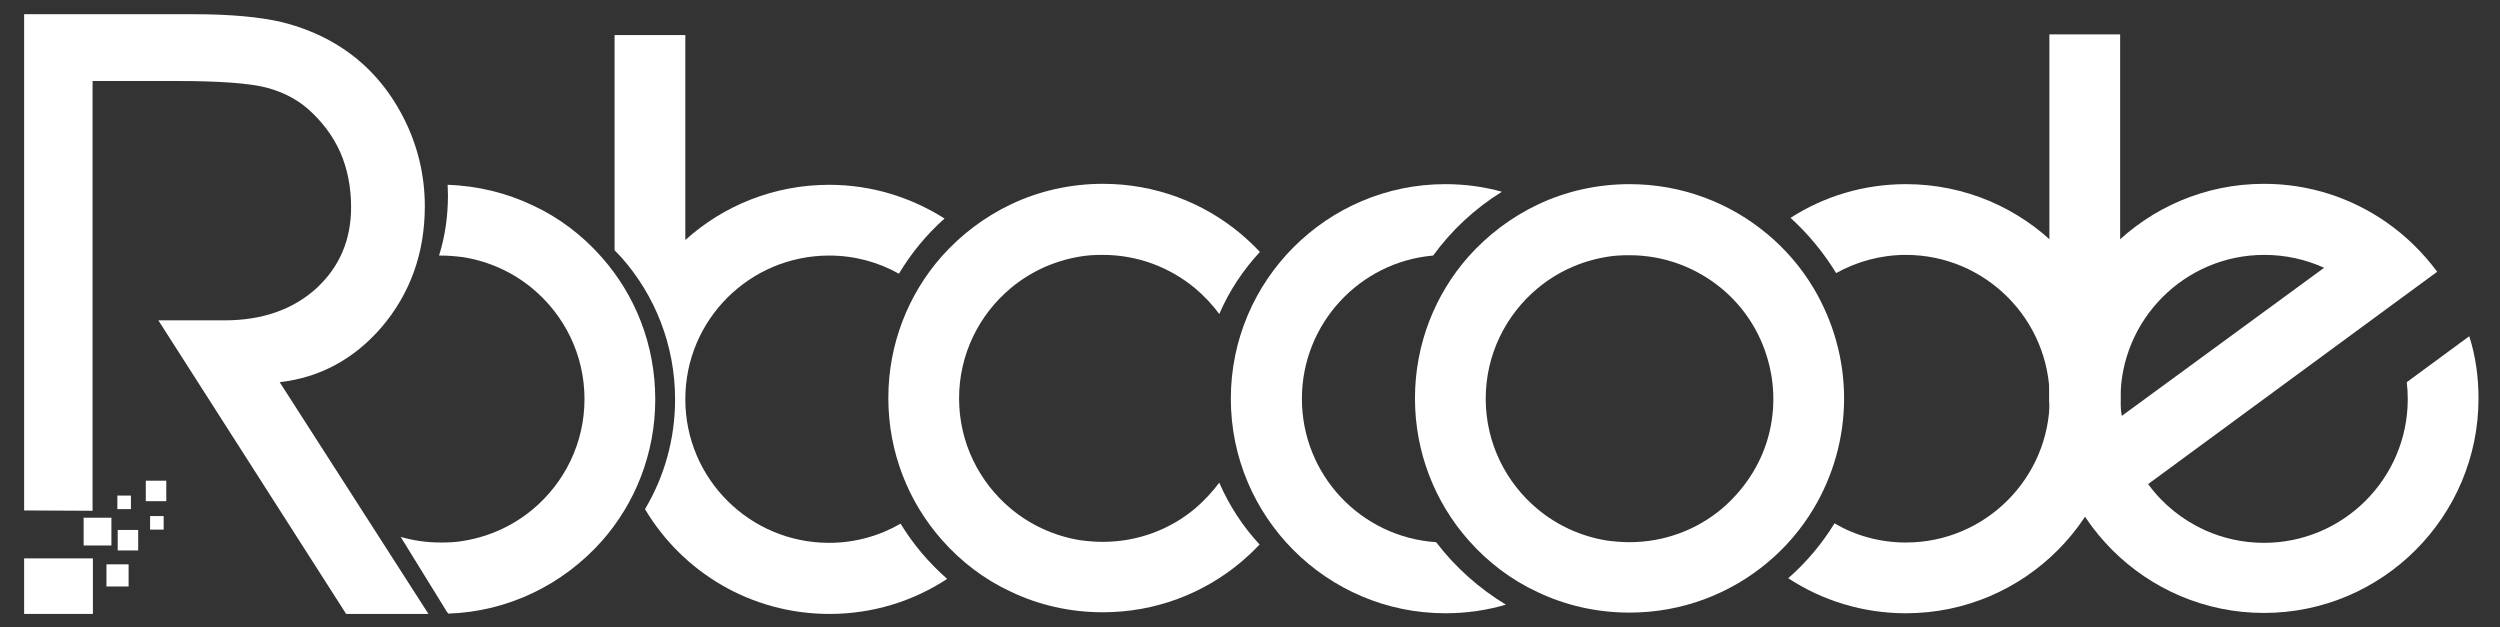
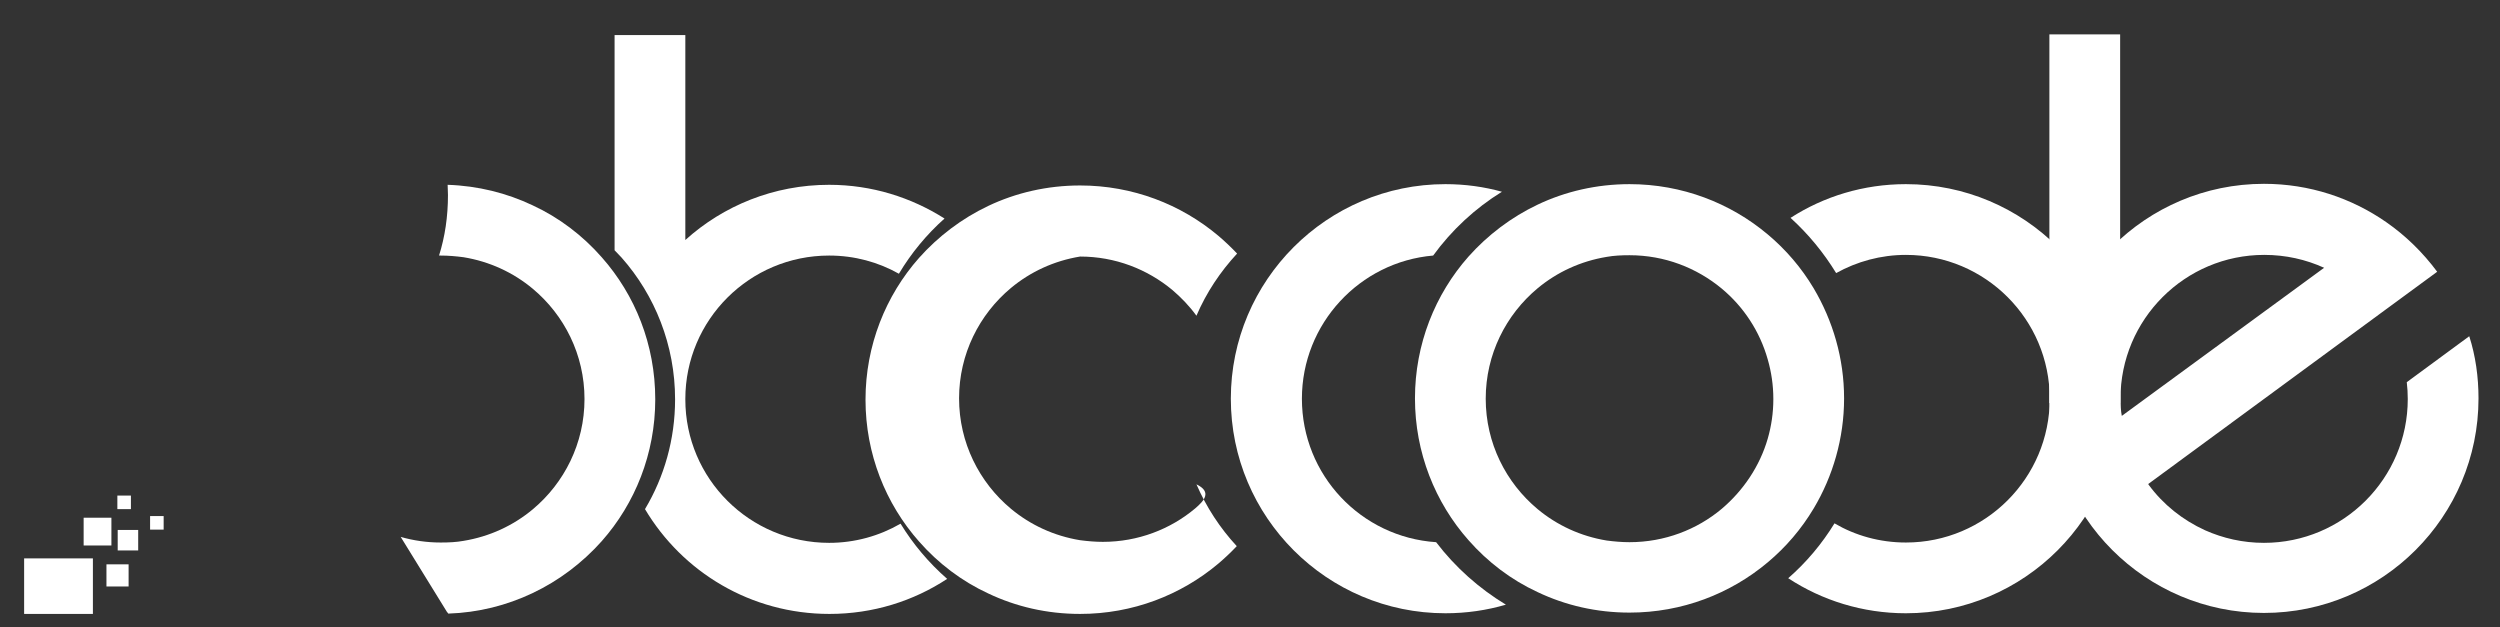
<svg xmlns="http://www.w3.org/2000/svg" version="1.1" id="Layer_1" x="0px" y="0px" viewBox="0 0 756.2 189.7" style="enable-background:new 0 0 756.2 189.7;" xml:space="preserve">
  <rect x="0" y="0" width="756.2" height="189.7" fill="#333333" stroke="none" />
  <style type="text/css">
	.st0{fill:#FFFFFF;}
</style>
  <path class="st0" d="M434.4,164c-22.7-1.5-40.6-20.3-40.6-43.4c0-22.7,17.5-41.4,39.7-43.3c5.6-7.7,12.7-14.3,20.8-19.3  c-5.4-1.5-11.1-2.3-17.1-2.3c-35.8,0-64.9,29.1-64.9,64.9s29.1,64.9,64.9,64.9c6.4,0,12.5-0.9,18.3-2.6  C447.4,178,440.2,171.6,434.4,164z" />
  <path class="st0" d="M576.5,55.7c-12.8,0-24.8,3.7-34.9,10.2c5.4,4.9,10,10.5,13.8,16.7c6.3-3.5,13.5-5.5,21.1-5.5  c24,0,43.5,19.5,43.5,43.5s-19.5,43.5-43.5,43.5c-7.9,0-15.3-2.1-21.6-5.8c-3.8,6.2-8.5,11.8-14,16.6c10.2,6.7,22.5,10.6,35.6,10.6  c35.8,0,64.9-29.1,64.9-64.9C641.4,84.7,612.3,55.7,576.5,55.7z" />
  <g>
    <path class="st0" d="M548.6,87.2c-3.7-6.2-8.4-11.7-13.9-16.3c-11.3-9.5-25.9-15.2-41.8-15.2c-9.9,0-19.4,2.2-27.8,6.2   c-8,3.8-15.1,9.2-20.9,15.7C434.1,89,428,104.1,428,120.5s6.1,31.5,16.2,42.9c5.8,6.6,12.9,12,20.9,15.7c8.4,4,17.8,6.2,27.8,6.2   c15.9,0,30.5-5.7,41.8-15.2c5.5-4.6,10.2-10.1,13.9-16.3c5.8-9.7,9.2-21.2,9.2-33.3C557.8,108.4,554.4,97,548.6,87.2z M520.8,153.9   c-7.5,6.3-17.3,10.1-27.9,10.1c-2.3,0-4.6-0.2-6.9-0.5c-7.9-1.3-15-4.6-20.9-9.5c-9.6-8-15.7-20-15.7-33.4s6.1-25.4,15.7-33.4   c5.9-4.9,13-8.2,20.9-9.5c2.2-0.4,4.5-0.5,6.9-0.5c10.6,0,20.3,3.8,27.9,10.1c6.6,5.5,11.5,12.9,13.9,21.4c1.1,3.8,1.7,7.8,1.7,12   s-0.6,8.2-1.7,12C532.3,141,527.3,148.4,520.8,153.9z" />
  </g>
  <g>
-     <path class="st0" d="M361.5,153.8c-7.5,6.3-17.3,10.1-27.9,10.1c-2.3,0-4.6-0.2-6.9-0.5c-7.9-1.3-15-4.6-20.9-9.5   c-9.6-8-15.7-20-15.7-33.4c0-13.4,6.1-25.4,15.7-33.4c5.9-4.9,13-8.2,20.9-9.5c2.2-0.4,4.5-0.5,6.9-0.5c10.6,0,20.3,3.8,27.9,10.1   c2.7,2.3,5.2,4.9,7.3,7.8c3-7,7.2-13.3,12.3-18.8c-1.8-1.9-3.7-3.7-5.7-5.4c-11.3-9.5-25.9-15.2-41.8-15.2   c-9.9,0-19.4,2.2-27.8,6.2c-8,3.8-15.1,9.2-20.9,15.7c-10.1,11.4-16.2,26.5-16.2,42.9s6.1,31.5,16.2,42.9   c5.8,6.6,12.9,12,20.9,15.7c8.4,4,17.8,6.2,27.8,6.2c15.9,0,30.5-5.7,41.8-15.2c2-1.7,3.8-3.4,5.6-5.3c-5.1-5.5-9.2-11.8-12.2-18.7   C366.7,148.8,364.2,151.5,361.5,153.8z" />
+     <path class="st0" d="M361.5,153.8c-7.5,6.3-17.3,10.1-27.9,10.1c-2.3,0-4.6-0.2-6.9-0.5c-7.9-1.3-15-4.6-20.9-9.5   c-9.6-8-15.7-20-15.7-33.4c0-13.4,6.1-25.4,15.7-33.4c5.9-4.9,13-8.2,20.9-9.5c10.6,0,20.3,3.8,27.9,10.1   c2.7,2.3,5.2,4.9,7.3,7.8c3-7,7.2-13.3,12.3-18.8c-1.8-1.9-3.7-3.7-5.7-5.4c-11.3-9.5-25.9-15.2-41.8-15.2   c-9.9,0-19.4,2.2-27.8,6.2c-8,3.8-15.1,9.2-20.9,15.7c-10.1,11.4-16.2,26.5-16.2,42.9s6.1,31.5,16.2,42.9   c5.8,6.6,12.9,12,20.9,15.7c8.4,4,17.8,6.2,27.8,6.2c15.9,0,30.5-5.7,41.8-15.2c2-1.7,3.8-3.4,5.6-5.3c-5.1-5.5-9.2-11.8-12.2-18.7   C366.7,148.8,364.2,151.5,361.5,153.8z" />
  </g>
  <g>
    <path class="st0" d="M746.9,101.7L728,115.6c0.2,1.7,0.3,3.3,0.3,5.1c0,24-19.5,43.5-43.5,43.5c-6.4,0-12.4-1.4-17.8-3.8   c-6.8-3.1-12.7-7.8-17.1-13.8c0-0.1-0.1-0.1-0.1-0.2l70.1-51.5l17.3-12.7c-4.3-5.8-9.5-10.9-15.4-15c-10.5-7.3-23.2-11.6-37-11.6   c-35.8,0-64.9,29.1-64.9,64.9s29.1,64.9,64.9,64.9c35.8,0,64.9-29.1,64.9-64.9C749.7,114,748.8,107.6,746.9,101.7z M641.4,120.6   c0-24,19.5-43.5,43.5-43.5c6.5,0,12.6,1.4,18.1,3.9l-61.2,44.8C641.5,124.2,641.4,122.4,641.4,120.6z" />
  </g>
  <rect x="619.9" y="10.4" class="st0" width="21.4" height="111.5" />
  <g>
    <rect x="7.3" y="168.9" class="st0" width="20.8" height="16.8" />
    <rect x="32.2" y="170.7" class="st0" width="6.7" height="6.7" />
    <rect x="25.3" y="156.6" class="st0" width="8.4" height="8.4" />
    <rect x="35.6" y="160.3" class="st0" width="6.2" height="6.2" />
    <rect x="35.5" y="149.9" class="st0" width="4.1" height="4.1" />
-     <rect x="44.1" y="145.4" class="st0" width="6.2" height="6.2" />
    <rect x="45.4" y="156.1" class="st0" width="4.1" height="4.1" />
  </g>
  <path class="st0" d="M182,77.8c-5.8-6.6-12.9-12-20.9-15.7c-7.8-3.7-16.5-5.9-25.7-6.2c0,1,0.1,2,0.1,3.1c0,6.5-0.9,12.6-2.7,18.3  c0.2,0,0.3,0,0.5,0c2.3,0,4.6,0.2,6.9,0.5c7.9,1.3,15,4.6,20.9,9.5c9.6,8,15.7,20,15.7,33.4s-6.1,25.4-15.7,33.4  c-5.9,4.9-13,8.2-20.9,9.5c-2.2,0.4-4.5,0.5-6.9,0.5c-4.2,0-8.3-0.6-12.1-1.7l14,22.7c0,0,0,0,0.1,0.1s0.2,0.3,0.3,0.4  c9.1-0.3,17.7-2.5,25.5-6.2c8-3.8,15.1-9.2,20.9-15.7c10.1-11.4,16.2-26.5,16.2-42.9C198.2,104.2,192.1,89.2,182,77.8z" />
  <path class="st0" d="M272.4,158.4c-6.4,3.7-13.8,5.8-21.6,5.8c-24,0-43.5-19.4-43.5-43.4v-0.1c0-24,19.5-43.4,43.5-43.4  c7.7,0,14.9,2,21.1,5.5c3.7-6.2,8.4-11.9,13.8-16.7c-10.1-6.4-22-10.2-34.9-10.2c-16.7,0-32,6.3-43.5,16.7v-62h-21.4v65.1  c0.7,0.7,1.4,1.5,2.1,2.2c10.1,11.4,16.2,26.5,16.2,42.9c0,12.1-3.3,23.5-9.1,33.2c11.3,19,32,31.7,55.8,31.7  c13.2,0,25.4-3.9,35.6-10.6C280.9,170.2,276.2,164.6,272.4,158.4z" />
-   <path class="st0" d="M84.6,115.6c12.2-1.4,22.5-7,30.8-16.6c8.7-10.2,13.1-22.5,13.1-36.6c0-9.5-2.2-18.6-6.6-27.1  s-10.4-15.4-18-20.5c-5.5-3.7-11.8-6.4-18.6-8.1c-6.8-1.6-15.8-2.4-26.8-2.4H7.3v150.1l20.7,0.1v-130h25.5c13,0,22.1,0.7,27.1,2  c4.9,1.3,9.2,3.5,12.6,6.5c4.2,3.7,7.5,8.1,9.7,13c2.2,5,3.3,10.6,3.3,16.7c0,10-3.6,18.2-10.6,24.6c-7.1,6.4-16.4,9.6-27.7,9.6h-20  l56.8,88.8h24.9L84.6,115.6z" />
</svg>